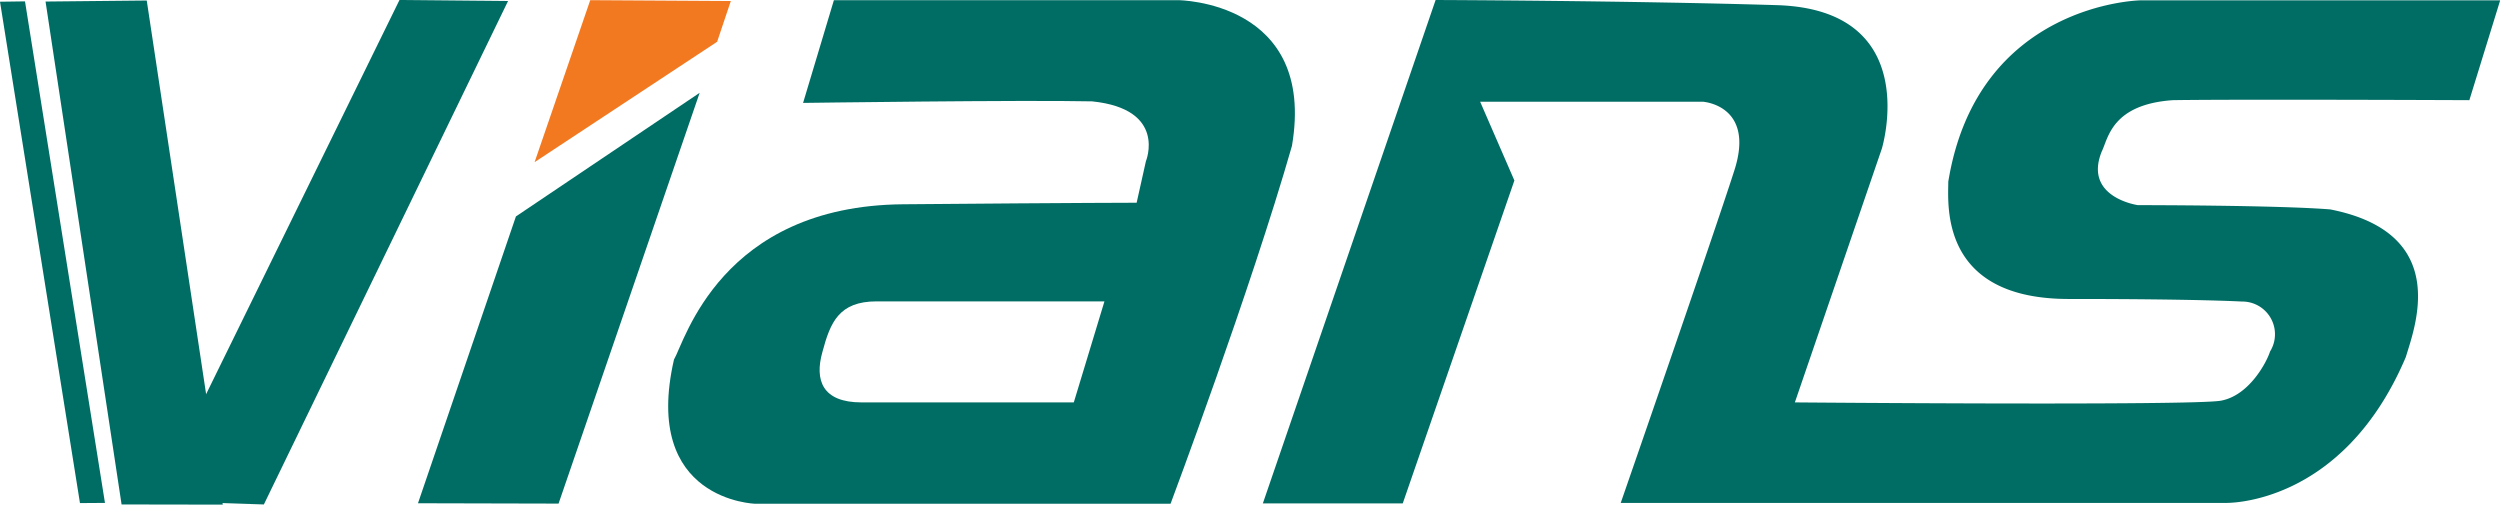
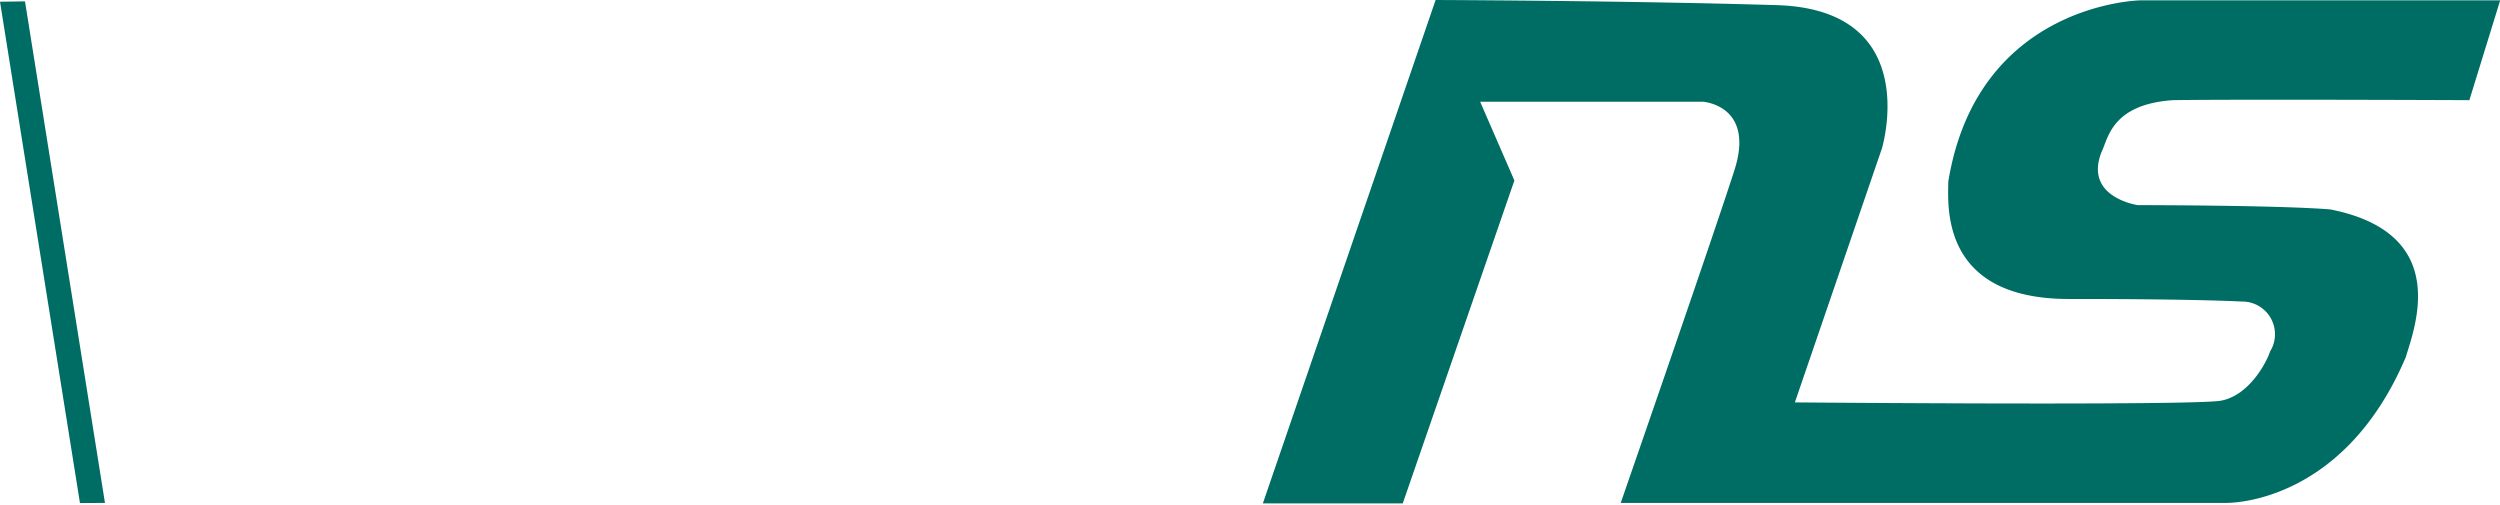
<svg xmlns="http://www.w3.org/2000/svg" id="Layer_1" data-name="Layer 1" viewBox="0 0 146 29.47">
  <defs>
    <style>.cls-1{fill:#006d64;}.cls-2{fill:#f37920;}</style>
  </defs>
  <title>Vians-Logo</title>
  <polygon class="cls-1" points="6.13 29.37 4.67 29.38 0 0.1 1.46 0.08 6.13 29.37" />
-   <polygon class="cls-1" points="13.01 29.47 7.1 29.46 2.66 0.09 8.57 0.03 13.01 29.47" />
-   <polygon class="cls-1" points="15.41 29.46 8.98 29.25 23.33 0 29.67 0.06 15.41 29.46" />
-   <polygon class="cls-2" points="41.88 2.44 42.68 0.06 34.47 0.01 31.22 9.47 41.88 2.44" />
-   <polygon class="cls-1" points="30.13 12.64 24.41 29.39 32.62 29.41 40.86 5.42 30.13 12.64" />
-   <path class="cls-1" d="M145.81,65.28H125.7l-1.8,6s12.93-.18,16.88-.09c4.4.45,3.14,3.5,3.14,3.5l-.54,2.42s-3,0-13.64.09-12.75,8-13.38,9.07c-1.89,8.26,4.76,8.42,4.76,8.42h24.24s4.67-12.46,7.09-20.9C153.89,65.33,145.81,65.28,145.81,65.28Zm-6.1,23.49h-12.4c-2.28,0-2.75-1.29-2.28-2.95v0c.46-1.71.95-2.95,3.17-2.95h13.3Z" transform="translate(-77 -65.27)" />
  <path class="cls-1" d="M160.84,65.27l-10.09,29.4h8.17l6.52-18.86-2-4.6h13s3.07.19,1.85,4-6.64,19.43-6.64,19.43h35.31s6.83.23,10.54-8.52c.51-1.72,2.68-7.22-4.41-8.62-3.06-.25-11.24-.25-11.24-.25s-3.19-.45-2.11-3.13c.38-.76.57-2.75,4.15-3,3.71-.06,17.32,0,17.32,0l1.8-5.83H202s-9.52.15-11.22,10.59c0,1.31-.54,6.9,7.14,6.85,7.48,0,10,.15,10,.15a1.91,1.91,0,0,1,1.65,2.92c-.2.63-1.22,2.57-2.87,2.87s-24.88.1-24.88.1l5.08-14.82s2.48-8.12-6.14-8.38S160.84,65.27,160.84,65.27Z" transform="translate(-77 -65.27)" />
</svg>